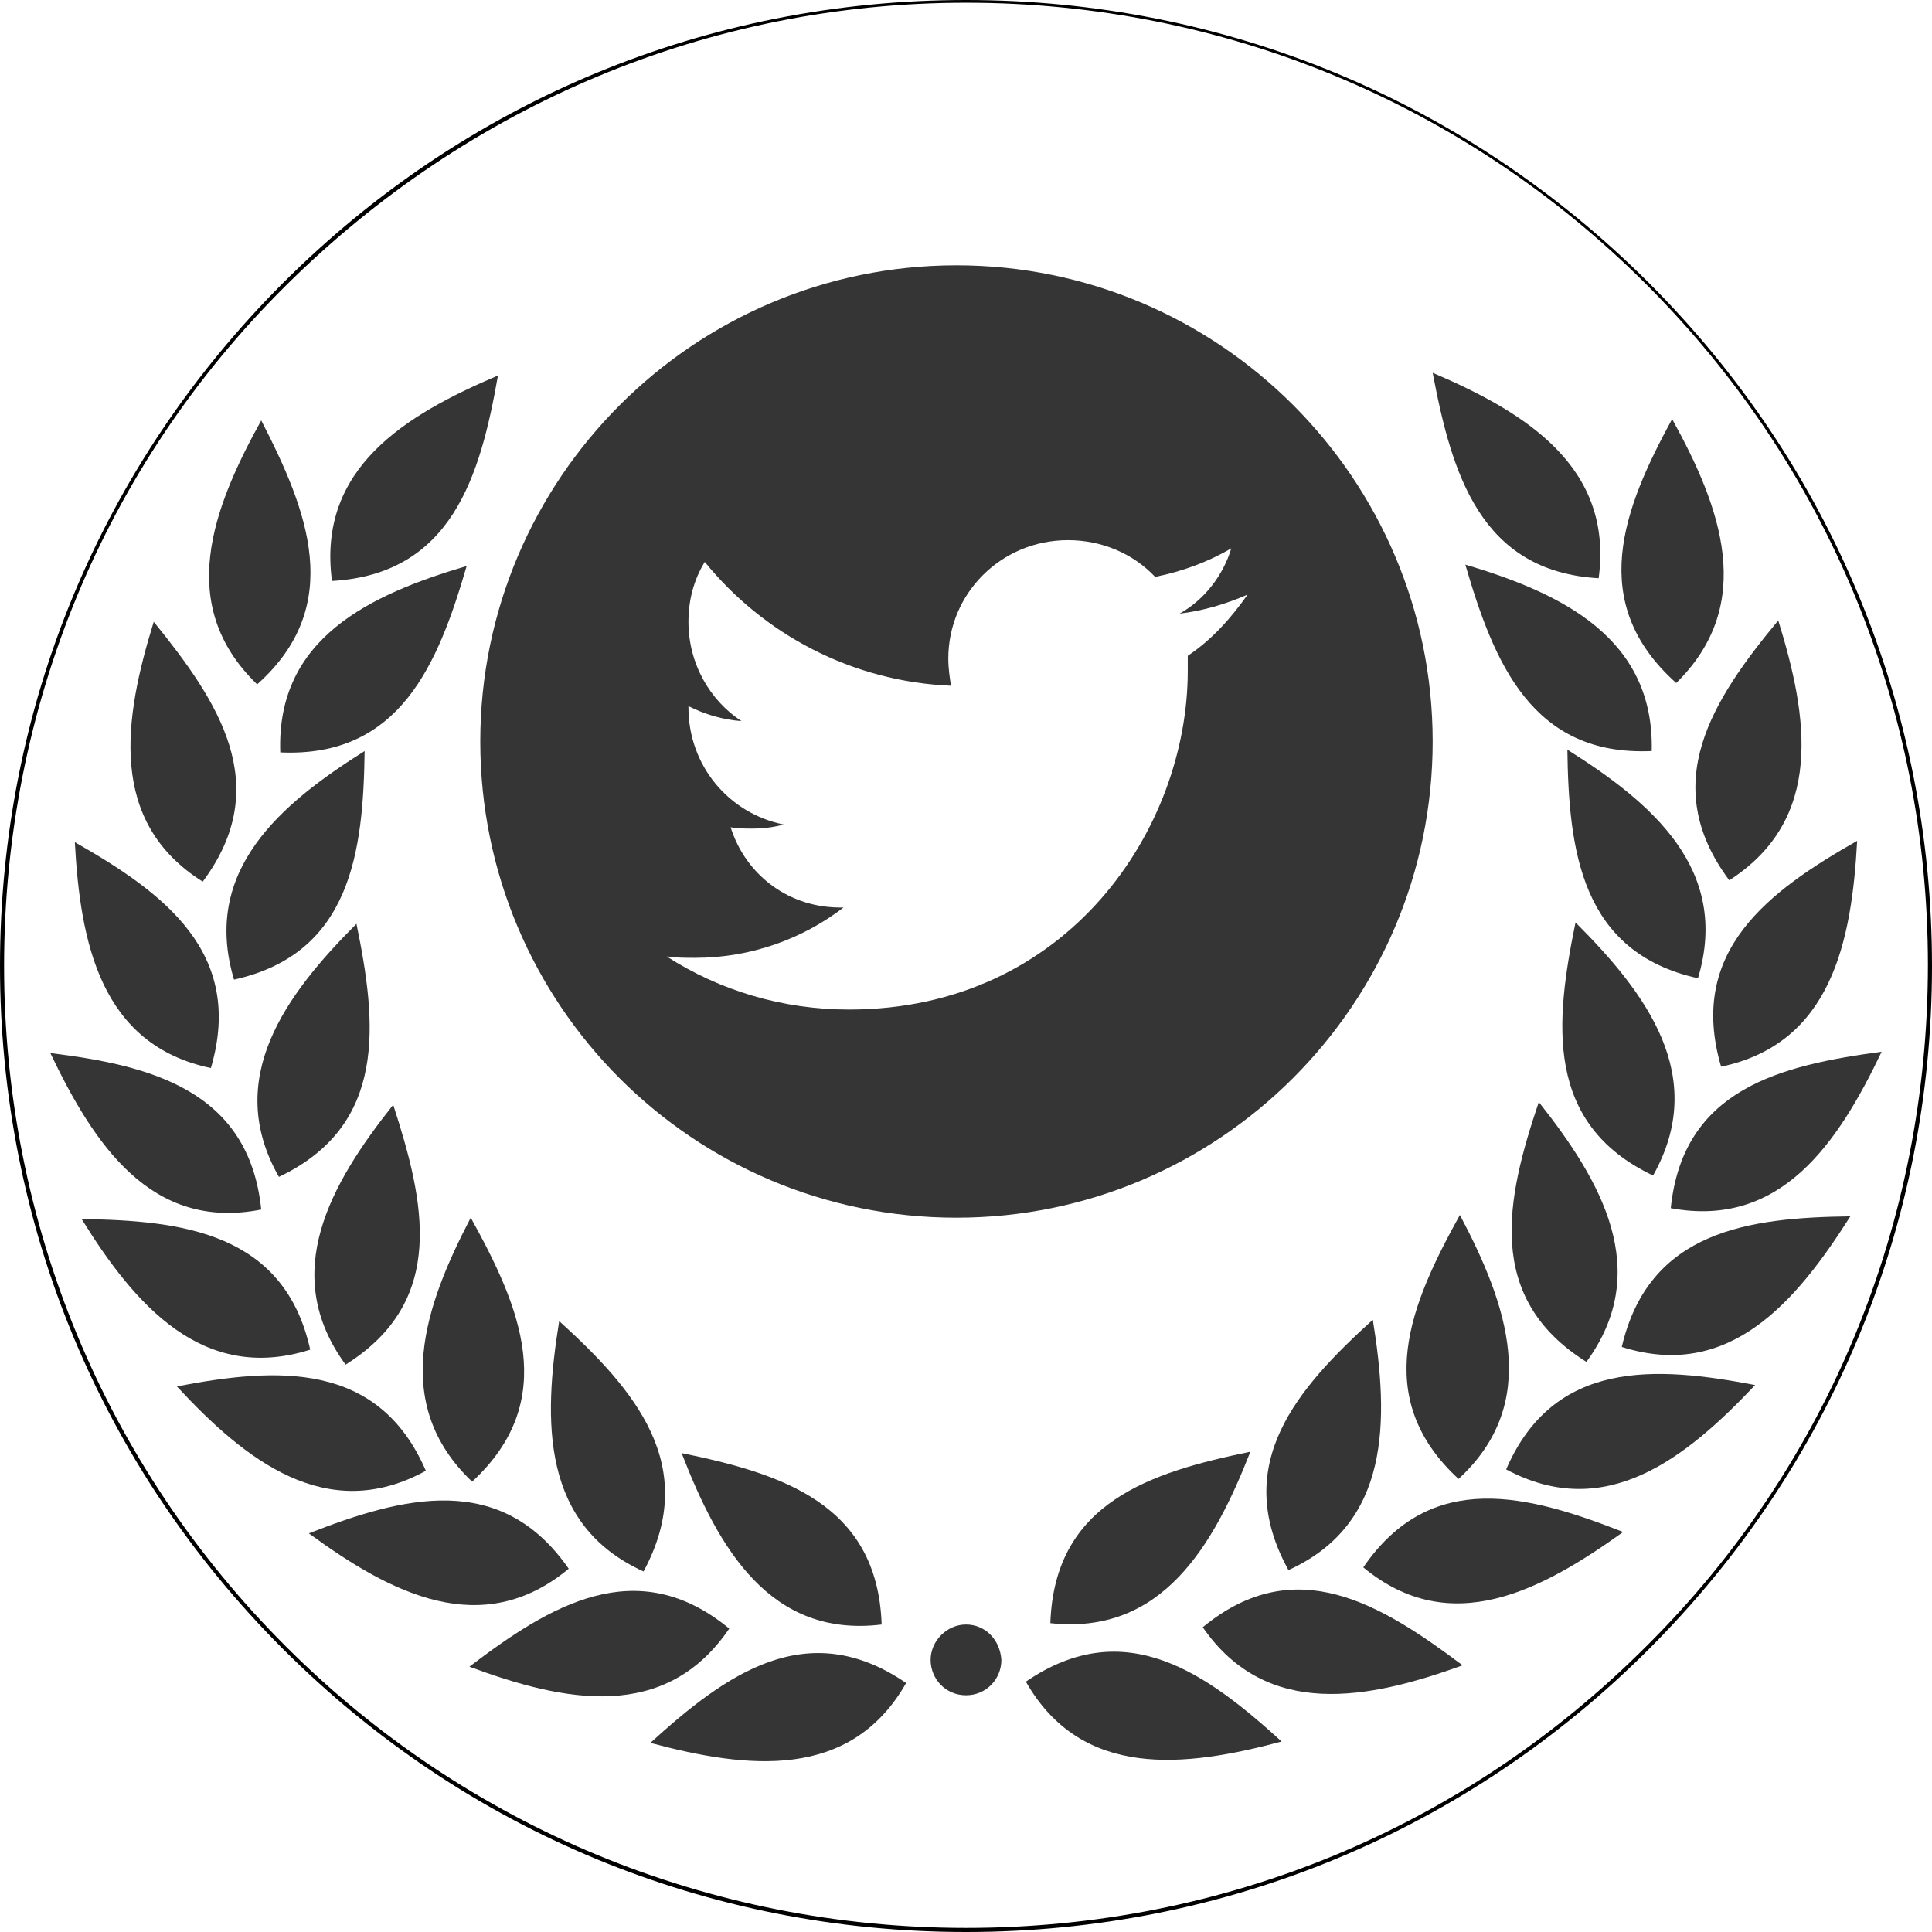
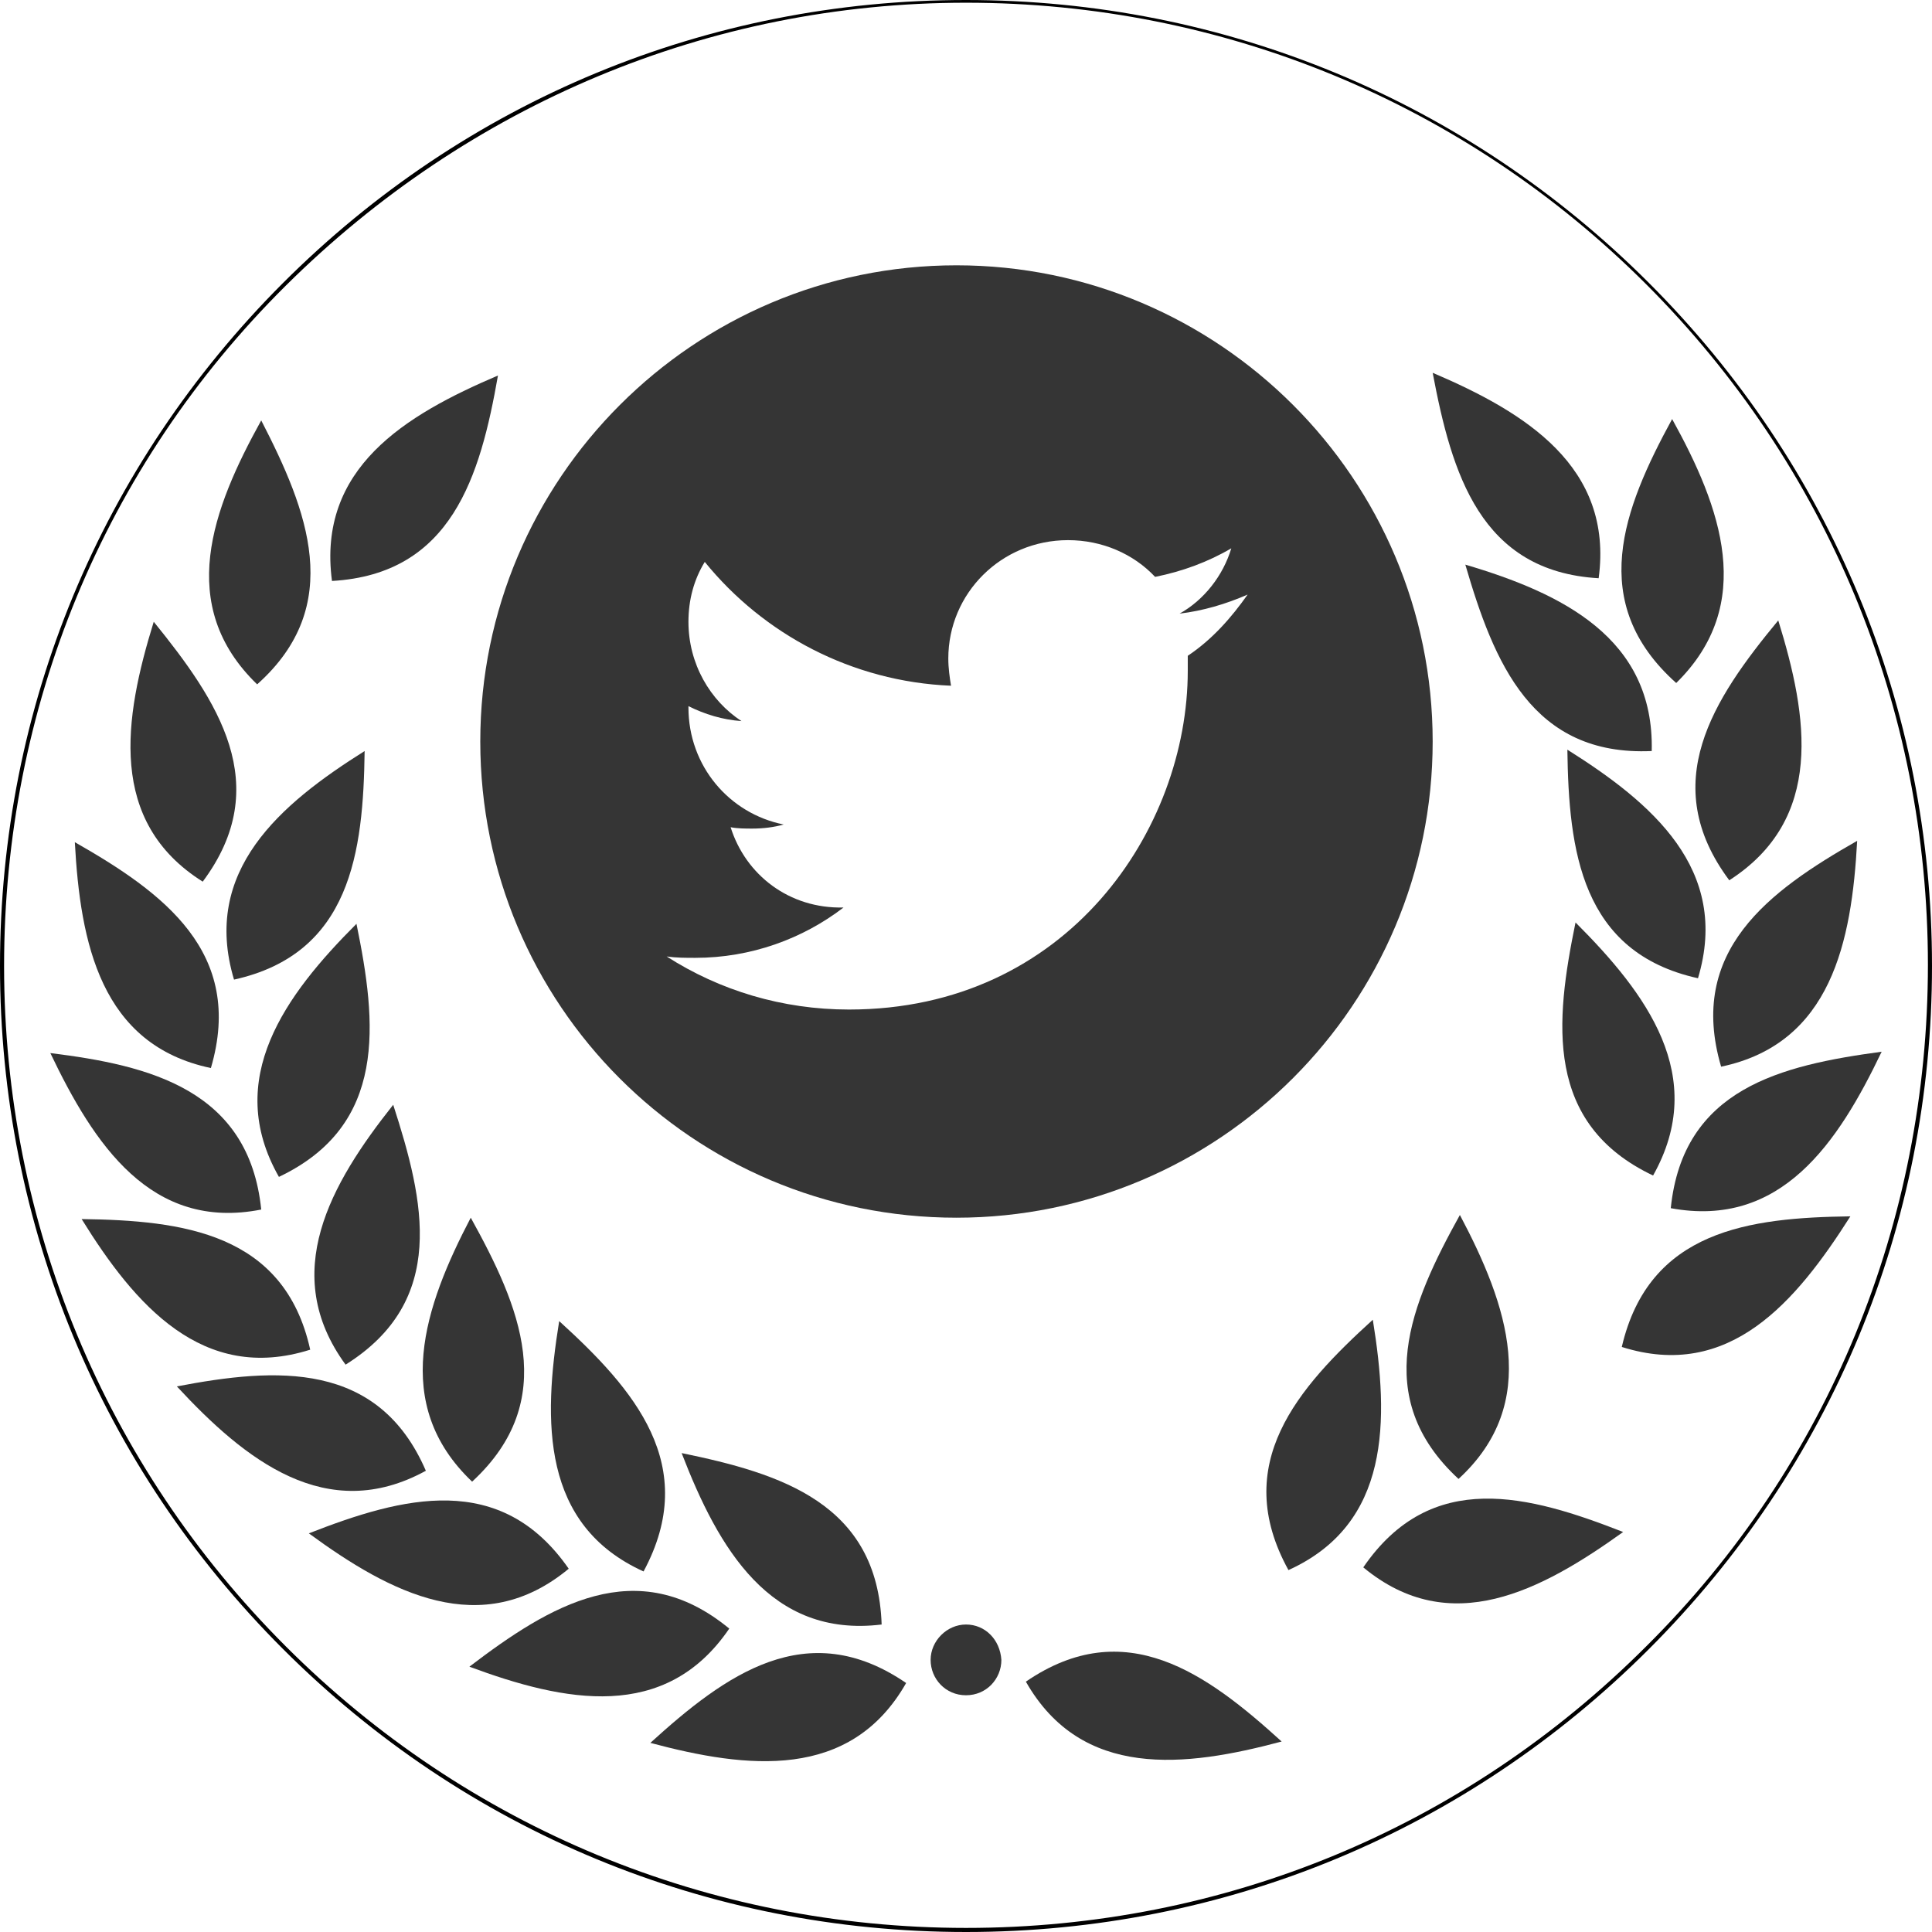
<svg xmlns="http://www.w3.org/2000/svg" version="1.1" id="Capa_1" x="0px" y="0px" viewBox="0 0 142 142" style="enable-background:new 0 0 142 142;" xml:space="preserve">
  <style type="text/css">
	.st0{fill:#353535;}
</style>
  <g>
    <path d="M121.2,20.8C107.8,7.4,90,0,71,0S34.2,7.4,20.8,20.8C7.4,34.2,0,52,0,71s7.4,36.8,20.8,50.2C34.2,134.6,52,142,71,142   s36.8-7.4,50.2-20.8C134.6,107.8,142,90,142,71S134.6,34.2,121.2,20.8z M121,121c-13.4,13.4-31.1,20.7-50,20.7s-36.7-7.4-50-20.7   S0.3,89.9,0.3,71S7.6,34.3,21,21S52.1,0.2,71,0.2s36.7,7.4,50,20.7s20.7,31.1,20.7,50S134.4,107.7,121,121z" />
    <path class="st0" d="M75.4,123.6c4.1,7.2,11.7,6.3,18.8,4.4C88.7,123,82.7,118.6,75.4,123.6z" />
-     <path class="st0" d="M91.9,106.7c-7.3,1.5-14.4,3.7-14.7,12.6C85.4,120.2,89.2,113.6,91.9,106.7z" />
-     <path class="st0" d="M88.4,119.6c4.7,6.8,12.2,5.3,19.1,2.8C101.5,117.9,95.2,114,88.4,119.6z" />
    <path class="st0" d="M100.9,97c-5.5,5-10.5,10.6-6.2,18.4C102.2,112,102.1,104.4,100.9,97z" />
    <path class="st0" d="M100.2,115.2c6.4,5.3,13.1,1.7,19.1-2.6C112.4,109.9,105.2,107.9,100.2,115.2z" />
    <path class="st0" d="M107.3,89.3c-3.6,6.5-6.6,13.4-0.1,19.4C113.3,103.1,110.8,95.9,107.3,89.3z" />
-     <path class="st0" d="M110.7,108c7.3,3.9,13.2-0.8,18.3-6.2C121.7,100.4,114.2,99.9,110.7,108z" />
-     <path class="st0" d="M116.6,100.1c4.9-6.7,1.1-13.3-3.5-19.1C110.7,88.1,109.1,95.4,116.6,100.1z" />
    <path class="st0" d="M119.2,99c7.9,2.5,12.8-3.3,16.8-9.6C128.6,89.5,121.2,90.4,119.2,99z" />
    <path class="st0" d="M115.8,67.8c-1.5,7.3-2.3,14.8,5.7,18.6C125.6,79.1,121,73,115.8,67.8z" />
    <path class="st0" d="M138.3,77.3c-7.4,1-14.6,2.7-15.5,11.5C130.9,90.3,135.1,84,138.3,77.3z" />
    <path class="st0" d="M124.8,71.9c2.4-8-3.4-12.9-9.6-16.8C115.3,62.5,116.2,70,124.8,71.9z" />
    <path class="st0" d="M126.5,78.4c8.1-1.7,9.6-9.2,10-16.6C130,65.5,124,69.9,126.5,78.4z" />
    <path class="st0" d="M121.4,55.2c0.2-8.3-6.6-11.6-13.7-13.7C109.8,48.7,112.6,55.6,121.4,55.2z" />
    <path class="st0" d="M127.1,64.7c7-4.5,5.8-12,3.6-19.1C125.9,51.4,121.8,57.6,127.1,64.7z" />
    <path class="st0" d="M117.5,42.5c1.1-8.2-5.4-12.2-12.2-15.1C106.7,34.8,108.8,42,117.5,42.5z" />
    <path class="st0" d="M123.2,50.2c5.9-5.8,3.3-12.9-0.3-19.4C119.3,37.4,116.6,44.3,123.2,50.2z" />
    <path class="st0" d="M47.8,128.1c7.1,1.9,14.7,2.8,18.8-4.4C59.3,118.7,53.3,123.1,47.8,128.1z" />
    <path class="st0" d="M64.8,119.4c-0.3-8.9-7.4-11.1-14.7-12.6C52.8,113.8,56.6,120.4,64.8,119.4z" />
    <path class="st0" d="M53.6,119.7c-6.8-5.6-13.2-1.7-19.1,2.8C41.5,125.1,48.9,126.6,53.6,119.7z" />
    <path class="st0" d="M47.3,115.5c4.2-7.8-0.7-13.4-6.2-18.4C39.9,104.5,39.8,112.1,47.3,115.5z" />
    <path class="st0" d="M22.7,112.7c6,4.4,12.7,7.9,19.1,2.6C36.8,108.1,29.6,110,22.7,112.7z" />
    <path class="st0" d="M34.7,108.9c6.5-6,3.5-12.9-0.1-19.4C31.2,96,28.7,103.2,34.7,108.9z" />
    <path class="st0" d="M31.3,108.1c-3.5-8.1-11-7.6-18.3-6.2C18,107.3,24,112.1,31.3,108.1z" />
    <path class="st0" d="M28.9,81.2c-4.6,5.8-8.4,12.4-3.5,19.1C32.9,95.6,31.2,88.3,28.9,81.2z" />
    <path class="st0" d="M22.8,99.2c-1.9-8.6-9.4-9.5-16.8-9.6C9.9,95.9,14.9,101.7,22.8,99.2z" />
    <path class="st0" d="M26.2,67.9c-5.2,5.2-9.8,11.4-5.7,18.6C28.5,82.7,27.7,75.2,26.2,67.9z" />
    <path class="st0" d="M19.2,88.9c-0.9-8.8-8.2-10.6-15.5-11.5C6.9,84.1,11.1,90.5,19.2,88.9z" />
    <path class="st0" d="M17.2,72c8.6-1.9,9.5-9.4,9.6-16.8C20.6,59.1,14.8,64,17.2,72z" />
    <path class="st0" d="M15.5,78.5C18,70,12,65.6,5.5,61.9C5.9,69.3,7.4,76.8,15.5,78.5z" />
-     <path class="st0" d="M34.3,41.6c-7.1,2.1-14,5.3-13.7,13.7C29.4,55.7,32.2,48.8,34.3,41.6z" />
    <path class="st0" d="M14.9,64.8c5.3-7.1,1.1-13.3-3.6-19.1C9.1,52.8,7.9,60.4,14.9,64.8z" />
    <path class="st0" d="M36.6,27.6c-6.8,2.9-13.3,6.8-12.2,15.1C33.2,42.2,35.3,35,36.6,27.6z" />
    <path class="st0" d="M19.2,30.9c-3.6,6.5-6.3,13.6-0.3,19.4C25.4,44.5,22.6,37.5,19.2,30.9z" />
    <path class="st0" d="M71,119.4c-1.4,0-2.6,1.2-2.6,2.6s1.1,2.6,2.6,2.6s2.6-1.2,2.6-2.6C73.5,120.5,72.4,119.4,71,119.4z" />
  </g>
  <path class="st0" d="M70.3,89.5c19.3,0,35-15.7,35-35s-15.7-35-35-35c-19.3,0-35,15.7-35,35S50.9,89.5,70.3,89.5z M53.7,60.8  c0.5,0.1,1.1,0.1,1.6,0.1c0.8,0,1.6-0.1,2.3-0.3c-4-0.8-7-4.3-7-8.6v-0.1c1.2,0.6,2.5,1,3.9,1.1c-2.3-1.5-3.9-4.2-3.9-7.3  c0-1.6,0.4-3.1,1.2-4.4c4.3,5.3,10.8,8.8,18.1,9.1c-0.1-0.6-0.2-1.3-0.2-2c0-4.8,3.9-8.7,8.8-8.7c2.5,0,4.8,1,6.4,2.7  c2-0.4,3.9-1.1,5.6-2.1c-0.6,2-2,3.8-3.8,4.8c1.7-0.2,3.4-0.7,5-1.4c-1.2,1.7-2.6,3.3-4.4,4.5l0,1.1c0,11.6-8.8,24.9-24.9,24.9  c-4.9,0-9.5-1.4-13.4-3.9c0.7,0.1,1.4,0.1,2.1,0.1c4.1,0,7.9-1.4,10.9-3.7C58,66.8,54.8,64.3,53.7,60.8z" />
</svg>